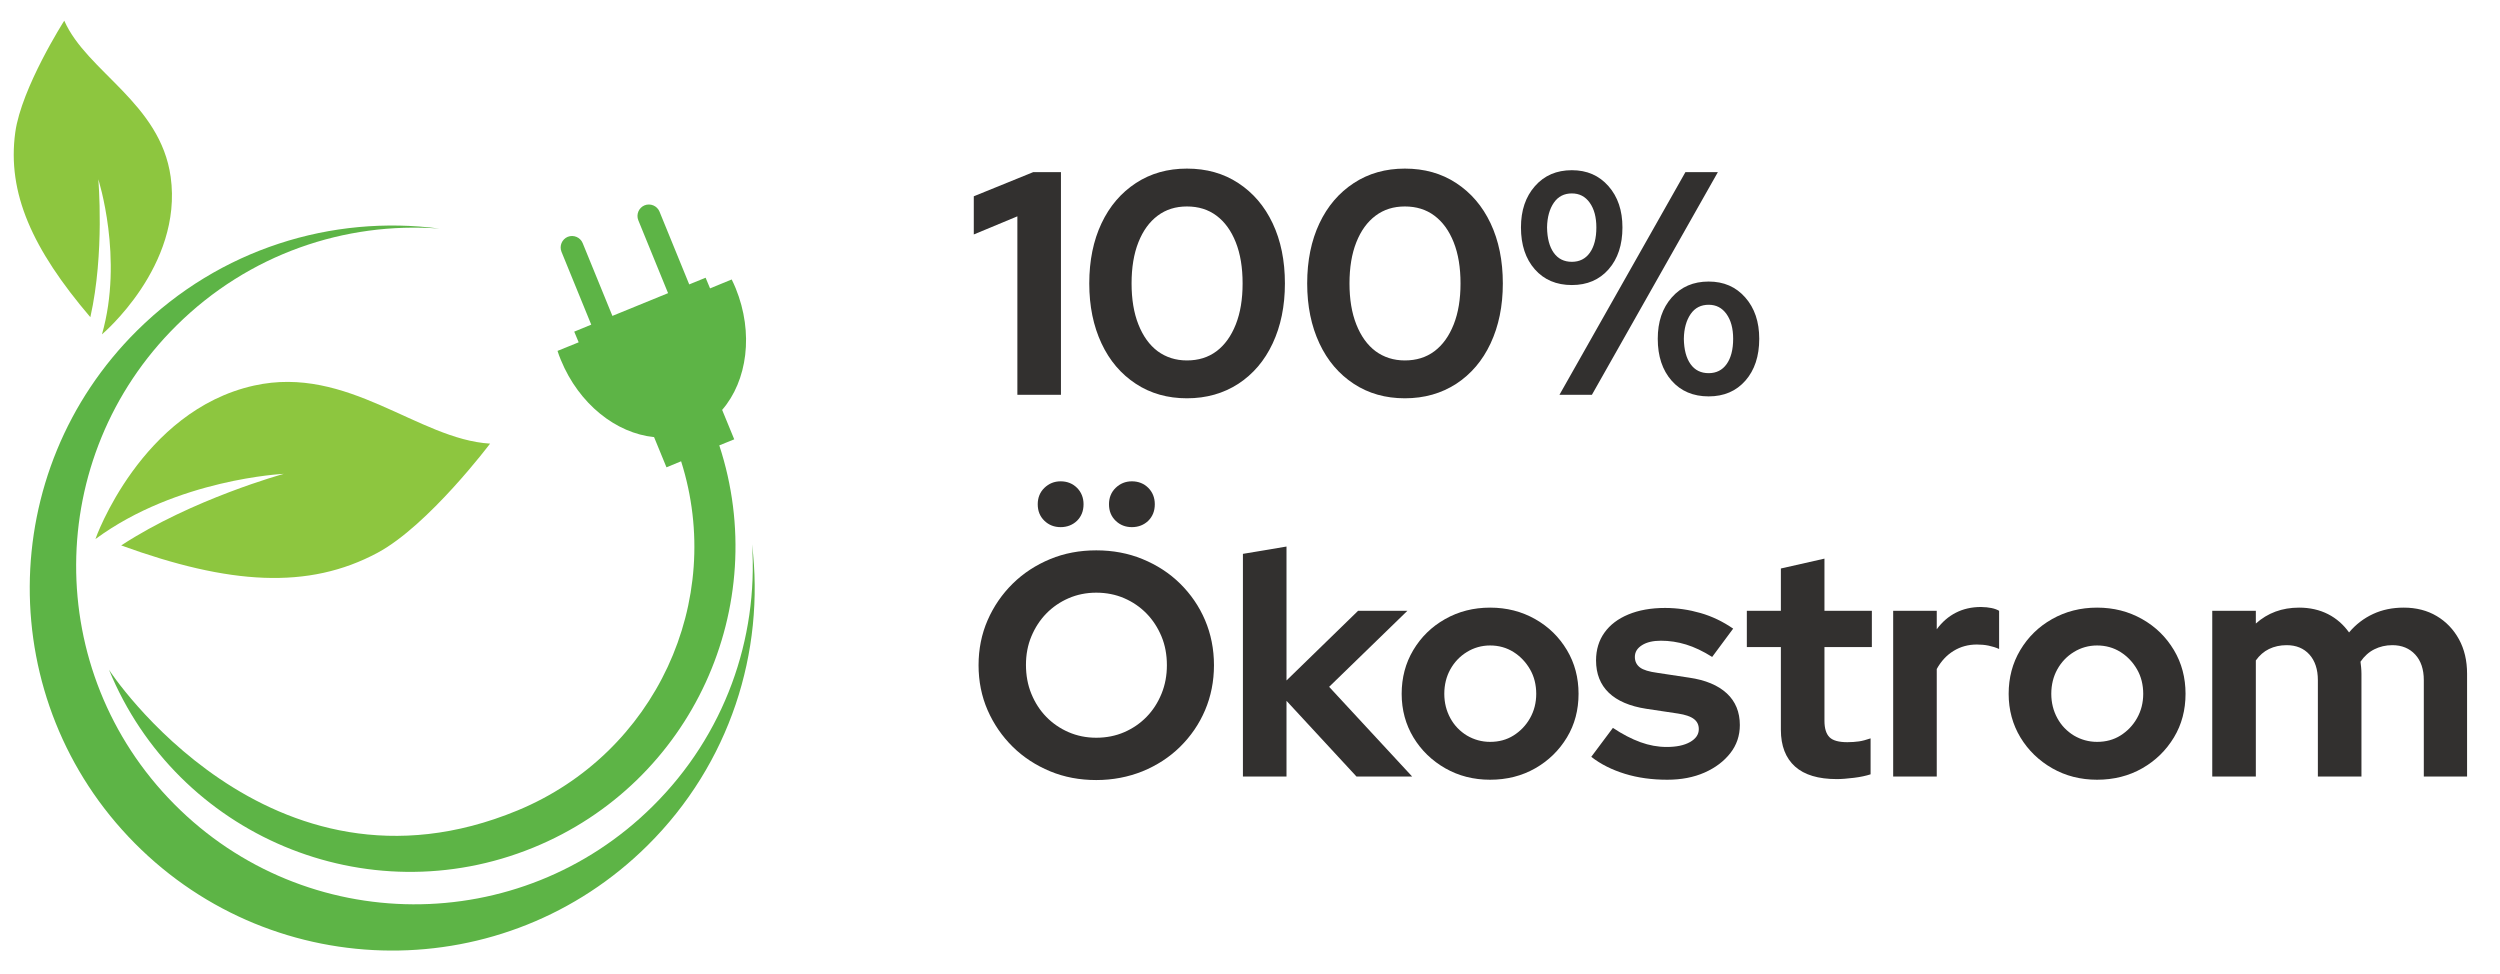
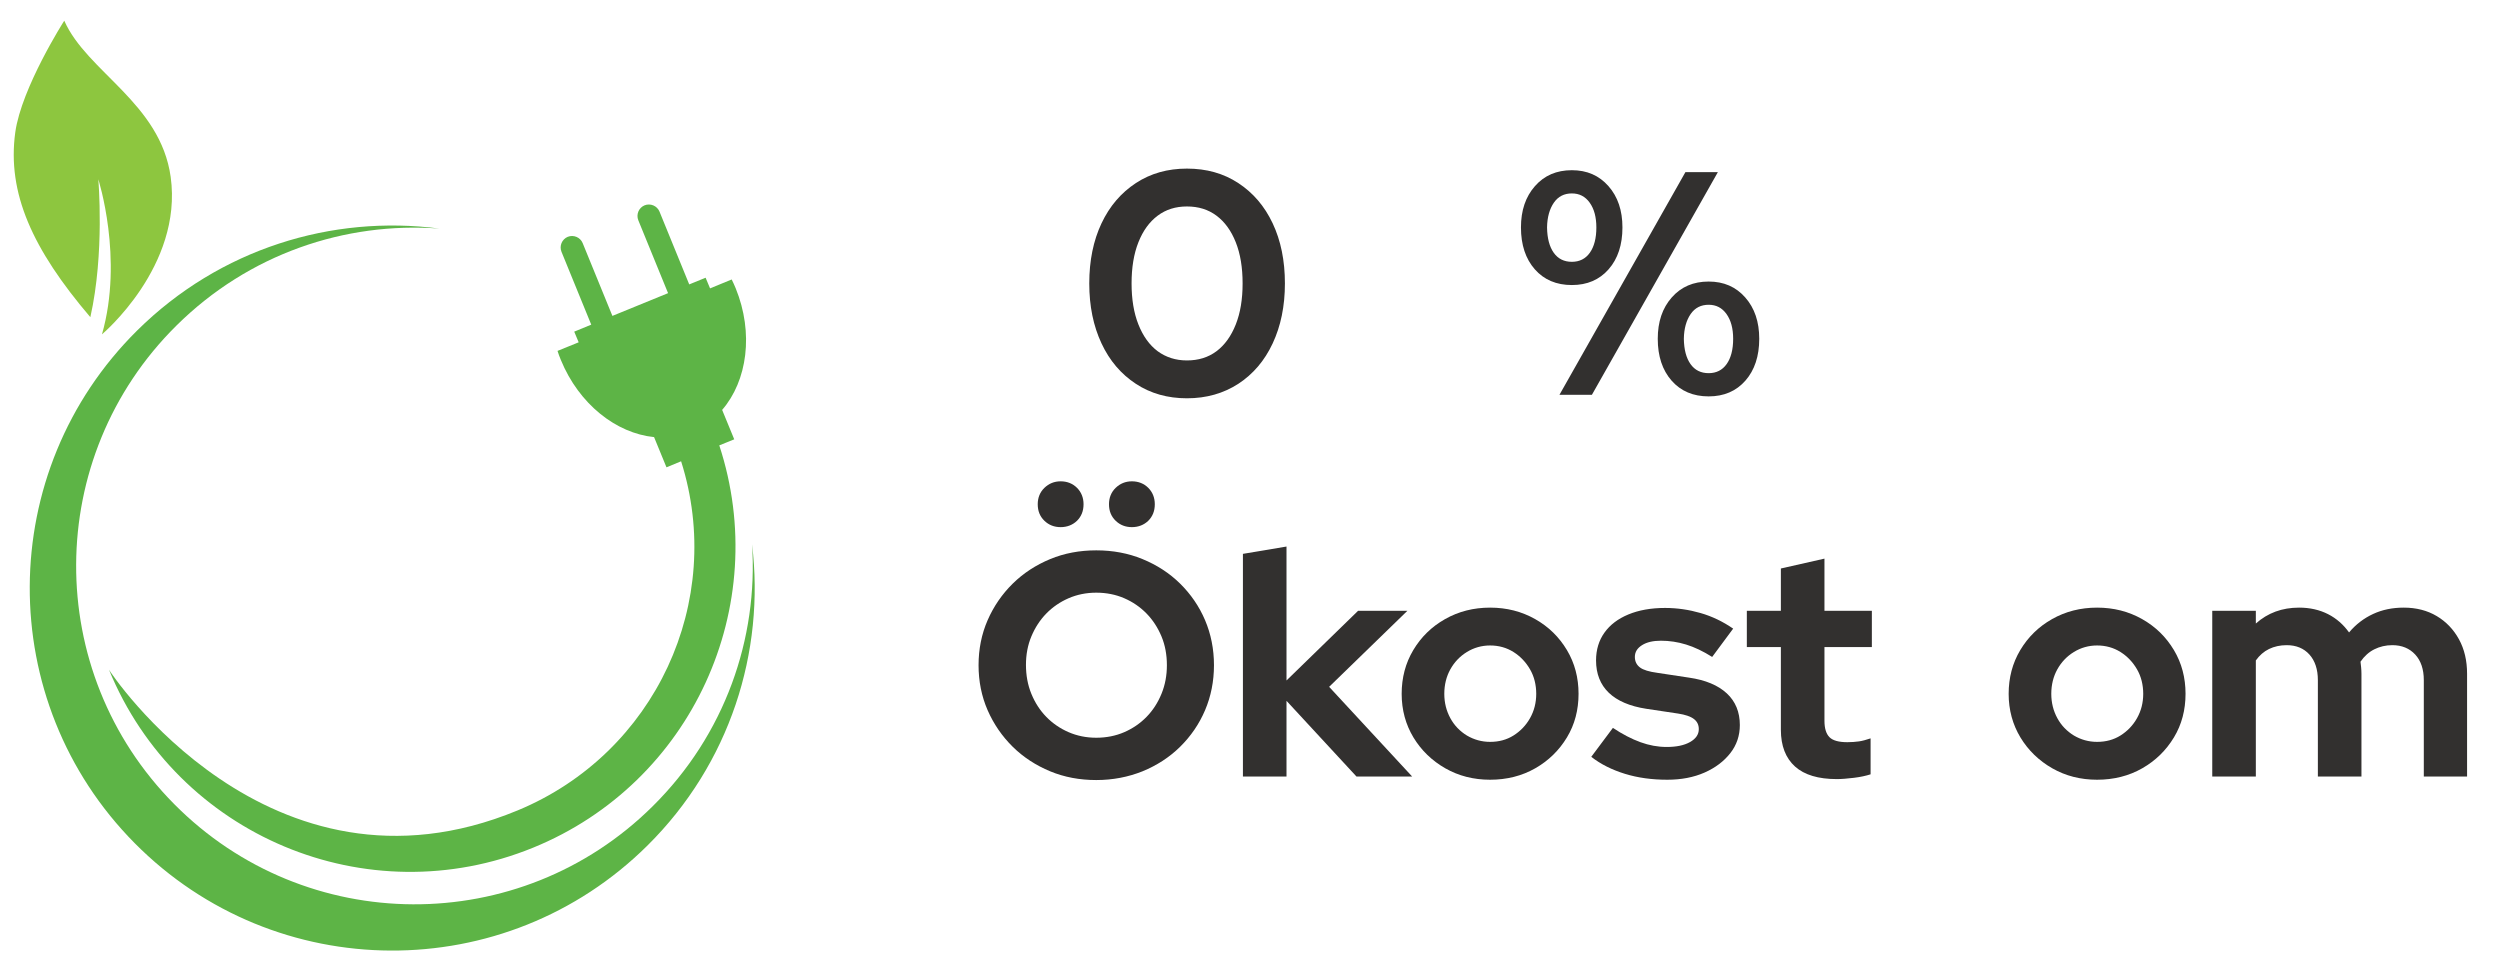
<svg xmlns="http://www.w3.org/2000/svg" version="1.1" id="Layer_1" x="0px" y="0px" viewBox="0 0 1571.7 612.3" style="enable-background:new 0 0 1571.7 612.3;" xml:space="preserve">
  <style type="text/css"> .st0{fill:#5DB446;} .st1{fill:#8DC63F;} .st2{fill:#32302F;} </style>
  <g>
    <path class="st0" d="M410.3,506.9c-83.4,82.7-218.1,82.1-300.8-1.4c-82.7-83.4-82.1-218.1,1.4-300.8c45.5-45.1,106.1-65.4,165.3-61 c-67.4-8.8-138,12.6-190,64.1c-89.4,88.6-90.1,232.9-1.5,322.3c88.6,89.4,232.9,90.1,322.3,1.5c52-51.5,74-121.9,65.8-189.4 C476.7,401.4,455.8,461.9,410.3,506.9L410.3,506.9z" />
-     <path class="st1" d="M159.7,242.4c59-13.1,103.2,33.8,148.4,36.5c0,0-38.7,51.4-70.7,68.6c-43.6,23.4-93.2,20.1-161.2-4.6 c44.6-29.2,102.2-45,102.2-45s-67,3.1-118.4,41C59.9,338.8,88.6,258.2,159.7,242.4L159.7,242.4z" />
    <path class="st1" d="M107.3,111.2c-6.5-46.5-52.7-66-66.9-98.2c0,0-26.9,42.1-30.8,70.2c-5.2,38.1,10.7,73.4,47.2,116.2 c9.1-40.4,5-86.7,5-86.7s16,49.7,2.3,97.5C64.1,210.2,115.1,167.4,107.3,111.2L107.3,111.2z" />
    <path class="st0" d="M325.4,509.5c86.7-35.9,130.7-131.6,102.8-219.5l-9.2,3.8l-7.8-19c-23.8-2.4-47.2-20.7-58.6-48.5 c-0.8-1.9-1.5-3.8-2.1-5.7l13.3-5.4l-2.8-6.7l10.7-4.4L353,158.3c-1.5-3.7,0.3-7.9,3.9-9.4h0c3.7-1.5,7.9,0.3,9.4,3.9l18.7,45.8 l35-14.3l-18.7-45.8c-1.5-3.7,0.3-7.9,3.9-9.4l0,0c3.7-1.5,7.9,0.3,9.4,3.9l18.7,45.8l10.3-4.2l2.8,6.7l13.6-5.6 c0.9,1.8,1.7,3.6,2.5,5.5c11.5,28.2,7.3,58.2-8.5,76.5l7.6,18.5l-9.4,3.8c33.2,101.1-17,212.1-117,252.9 c-104.5,42.7-223.9-7.4-266.7-111.9C68.4,421.3,168.8,574.3,325.4,509.5L325.4,509.5z" />
  </g>
  <g>
-     <path class="st2" d="M639.6,248.2V136l-27.4,11.4v-24l37.4-15.2H667v140H639.6z" />
    <path class="st2" d="M746.2,250.4c-12.1,0-22.8-3-32.1-9.1c-9.3-6.1-16.5-14.5-21.6-25.4c-5.1-10.9-7.7-23.4-7.7-37.7 c0-14.4,2.6-27,7.7-37.8c5.1-10.8,12.3-19.2,21.6-25.3c9.3-6.1,20-9.1,32.1-9.1c12.3,0,23,3,32.3,9.1c9.3,6.1,16.5,14.5,21.6,25.3 c5.1,10.8,7.7,23.4,7.7,37.8c0,14.3-2.6,26.8-7.7,37.7c-5.1,10.9-12.3,19.3-21.6,25.4C769.2,247.3,758.5,250.4,746.2,250.4z M746.2,226.6c7.2,0,13.4-1.9,18.6-5.8c5.2-3.9,9.2-9.5,12.1-16.8c2.9-7.3,4.3-15.9,4.3-25.8c0-10-1.4-18.6-4.3-25.9 c-2.9-7.3-6.9-12.8-12.1-16.7c-5.2-3.9-11.4-5.8-18.6-5.8c-7.1,0-13.2,1.9-18.4,5.8c-5.2,3.9-9.2,9.4-12.1,16.7 c-2.9,7.3-4.3,15.9-4.3,25.9c0,9.9,1.4,18.5,4.3,25.8c2.9,7.3,6.9,12.9,12.1,16.8C733,224.6,739.1,226.6,746.2,226.6z" />
-     <path class="st2" d="M883.2,250.4c-12.1,0-22.8-3-32.1-9.1c-9.3-6.1-16.5-14.5-21.6-25.4c-5.1-10.9-7.7-23.4-7.7-37.7 c0-14.4,2.6-27,7.7-37.8c5.1-10.8,12.3-19.2,21.6-25.3c9.3-6.1,20-9.1,32.1-9.1c12.3,0,23,3,32.3,9.1c9.3,6.1,16.5,14.5,21.6,25.3 c5.1,10.8,7.7,23.4,7.7,37.8c0,14.3-2.6,26.8-7.7,37.7c-5.1,10.9-12.3,19.3-21.6,25.4C906.2,247.3,895.5,250.4,883.2,250.4z M883.2,226.6c7.2,0,13.4-1.9,18.6-5.8c5.2-3.9,9.2-9.5,12.1-16.8c2.9-7.3,4.3-15.9,4.3-25.8c0-10-1.4-18.6-4.3-25.9 c-2.9-7.3-6.9-12.8-12.1-16.7c-5.2-3.9-11.4-5.8-18.6-5.8c-7.1,0-13.2,1.9-18.4,5.8c-5.2,3.9-9.2,9.4-12.1,16.7 c-2.9,7.3-4.3,15.9-4.3,25.9c0,9.9,1.4,18.5,4.3,25.8c2.9,7.3,6.9,12.9,12.1,16.8C870,224.6,876.1,226.6,883.2,226.6z" />
    <path class="st2" d="M988.2,179.2c-9.7,0-17.5-3.3-23.3-9.9c-5.8-6.6-8.7-15.4-8.7-26.3c0-10.7,2.9-19.3,8.8-26 c5.9-6.7,13.6-10,23.2-10c9.5,0,17.1,3.3,23,10c5.9,6.7,8.8,15.3,8.8,26c0,10.9-2.9,19.7-8.7,26.3 C1005.5,175.9,997.8,179.2,988.2,179.2L988.2,179.2z M988.2,164.6c4.8,0,8.6-1.9,11.3-5.7c2.7-3.8,4.1-9.1,4.1-15.9 c0-6.5-1.4-11.7-4.2-15.6c-2.8-3.9-6.5-5.8-11.2-5.8c-4.8,0-8.6,1.9-11.3,5.8c-2.7,3.9-4.2,9.1-4.3,15.6c0.1,6.8,1.5,12.1,4.2,15.9 C979.5,162.7,983.3,164.6,988.2,164.6z M980.4,248.2l79.2-140h20.4l-79.2,140H980.4z M1074.2,249.2c-9.7,0-17.5-3.3-23.3-9.9 s-8.7-15.4-8.7-26.3c0-10.7,2.9-19.3,8.8-26c5.9-6.7,13.6-10,23.2-10c9.5,0,17.1,3.3,23,10c5.9,6.7,8.8,15.3,8.8,26 c0,10.9-2.9,19.7-8.7,26.3C1091.5,245.9,1083.8,249.2,1074.2,249.2L1074.2,249.2z M1074.2,234.6c4.8,0,8.6-1.9,11.3-5.7 c2.7-3.8,4.1-9.1,4.1-15.9c0-6.5-1.4-11.7-4.2-15.6c-2.8-3.9-6.5-5.8-11.2-5.8c-4.8,0-8.6,1.9-11.3,5.8c-2.7,3.9-4.2,9.1-4.3,15.6 c0.1,6.8,1.5,12.1,4.2,15.9C1065.5,232.7,1069.3,234.6,1074.2,234.6z" />
    <path class="st2" d="M689.2,490.4c-10.4,0-20.1-1.8-29-5.5c-8.9-3.7-16.8-8.8-23.5-15.4c-6.7-6.6-12-14.3-15.8-23 c-3.8-8.7-5.7-18.2-5.7-28.3s1.9-19.6,5.7-28.3c3.8-8.7,9.1-16.4,15.8-23c6.7-6.6,14.6-11.7,23.5-15.4c8.9-3.7,18.6-5.5,29-5.5 s20.1,1.8,29.1,5.5c9,3.7,16.9,8.8,23.6,15.4c6.7,6.6,12,14.3,15.7,23c3.7,8.7,5.6,18.2,5.6,28.3s-1.9,19.6-5.6,28.3 c-3.7,8.7-9,16.4-15.7,23c-6.7,6.6-14.6,11.7-23.6,15.4C709.3,488.5,699.6,490.4,689.2,490.4z M689.2,463.8 c6.4,0,12.3-1.2,17.6-3.5c5.3-2.3,10-5.5,14-9.6c4-4.1,7.1-8.9,9.4-14.5c2.3-5.6,3.4-11.6,3.4-18c0-6.5-1.1-12.6-3.4-18.1 c-2.3-5.5-5.4-10.3-9.4-14.4c-4-4.1-8.7-7.3-14-9.6c-5.3-2.3-11.2-3.5-17.6-3.5c-6.3,0-12.1,1.2-17.4,3.5c-5.3,2.3-10,5.5-14,9.6 c-4,4.1-7.1,8.9-9.4,14.4c-2.3,5.5-3.4,11.5-3.4,17.9c0,6.5,1.1,12.6,3.4,18.2c2.3,5.6,5.4,10.4,9.4,14.5c4,4.1,8.7,7.3,14,9.6 C677.1,462.6,682.9,463.8,689.2,463.8z M666.8,331.4c-4,0-7.4-1.3-10.2-4c-2.8-2.7-4.2-6.1-4.2-10.4c0-4.1,1.4-7.6,4.2-10.3 c2.8-2.7,6.2-4.1,10.2-4.1c4.1,0,7.6,1.4,10.3,4.1c2.7,2.7,4.1,6.2,4.1,10.3c0,4.3-1.4,7.7-4.1,10.4 C674.4,330,670.9,331.4,666.8,331.4z M711.6,331.4c-4,0-7.4-1.3-10.2-4c-2.8-2.7-4.2-6.1-4.2-10.4c0-4.1,1.4-7.6,4.2-10.3 c2.8-2.7,6.2-4.1,10.2-4.1c4.1,0,7.6,1.4,10.3,4.1c2.7,2.7,4.1,6.2,4.1,10.3c0,4.3-1.4,7.7-4.1,10.4 C719.2,330,715.7,331.4,711.6,331.4z" />
    <path class="st2" d="M781.4,488.2v-140l27.4-4.6v84.2l45-43.8h31l-49.2,47.8l52.2,56.4h-35l-44-47.6v47.6H781.4z" />
    <path class="st2" d="M936.8,490.2c-10.4,0-19.8-2.4-28.2-7.2s-15.1-11.3-20-19.4c-4.9-8.1-7.4-17.3-7.4-27.4s2.4-19.3,7.3-27.5 c4.9-8.2,11.5-14.7,20-19.5c8.5-4.8,17.9-7.2,28.3-7.2s19.8,2.4,28.3,7.2c8.5,4.8,15.1,11.3,20,19.5c4.9,8.2,7.3,17.4,7.3,27.5 s-2.4,19.3-7.3,27.4c-4.9,8.1-11.5,14.6-19.9,19.4S947.3,490.2,936.8,490.2z M936.8,466.4c5.5,0,10.4-1.3,14.7-4 c4.3-2.7,7.8-6.3,10.4-10.9c2.6-4.6,3.9-9.7,3.9-15.3c0-5.7-1.3-10.9-3.9-15.4c-2.6-4.5-6.1-8.2-10.4-10.9 c-4.3-2.7-9.2-4.1-14.7-4.1c-5.3,0-10.2,1.4-14.6,4.1c-4.4,2.7-7.9,6.4-10.4,10.9c-2.5,4.5-3.8,9.7-3.8,15.4 c0,5.6,1.3,10.7,3.8,15.3c2.5,4.6,6,8.2,10.4,10.9C926.6,465,931.5,466.4,936.8,466.4z" />
    <path class="st2" d="M1048.2,490.2c-9.6,0-18.5-1.2-26.6-3.7c-8.1-2.5-15.2-6-21.2-10.7l13.6-18.2c6,4,11.8,7,17.3,9 c5.5,2,11,3,16.5,3c6.1,0,11-1,14.7-3.1c3.7-2.1,5.5-4.8,5.5-8.1c0-2.7-1-4.8-3.1-6.4c-2.1-1.6-5.4-2.7-9.9-3.4l-20-3 c-10.4-1.6-18.3-5-23.6-10.1c-5.3-5.1-8-11.9-8-20.3c0-6.8,1.8-12.6,5.3-17.5c3.5-4.9,8.5-8.7,15-11.4c6.5-2.7,14.2-4.1,23.1-4.1 c7.6,0,15,1.1,22.3,3.2c7.3,2.1,14.1,5.4,20.5,9.8l-13.2,17.8c-5.7-3.6-11.2-6.2-16.4-7.8s-10.5-2.4-15.8-2.4 c-4.9,0-8.9,0.9-11.9,2.8c-3,1.9-4.5,4.3-4.5,7.4c0,2.8,1.1,5,3.2,6.6c2.1,1.6,5.8,2.7,11,3.4l19.8,3c10.4,1.5,18.3,4.8,23.8,9.9 c5.5,5.1,8.2,11.8,8.2,19.9c0,6.7-2,12.6-6,17.7c-4,5.1-9.4,9.2-16.2,12.2C1064.8,488.7,1057,490.2,1048.2,490.2L1048.2,490.2z" />
    <path class="st2" d="M1154.8,489.8c-11.6,0-20.4-2.6-26.3-7.9c-5.9-5.3-8.9-13-8.9-23.1v-52h-21.4V384h21.4v-26.6l27.4-6.2V384 h29.8v22.8H1147v46.4c0,4.8,1.1,8.2,3.2,10.3c2.1,2.1,5.9,3.1,11.2,3.1c2.7,0,5.1-0.2,7.3-0.5c2.2-0.3,4.6-1,7.3-1.9v22.6 c-2.8,0.9-6.3,1.7-10.5,2.2C1161.3,489.5,1157.7,489.8,1154.8,489.8z" />
-     <path class="st2" d="M1190.2,488.2V384h27.4v11.6c3.3-4.5,7.3-8,12-10.4c4.7-2.4,9.9-3.6,15.8-3.6c5.1,0.1,8.9,0.9,11.4,2.4v24 c-2-0.9-4.2-1.6-6.6-2.1c-2.4-0.5-4.9-0.7-7.4-0.7c-5.3,0-10.2,1.3-14.6,4c-4.4,2.7-7.9,6.5-10.6,11.4v67.6H1190.2z" />
    <path class="st2" d="M1318.4,490.2c-10.4,0-19.8-2.4-28.2-7.2c-8.4-4.8-15.1-11.3-20-19.4c-4.9-8.1-7.4-17.3-7.4-27.4 s2.4-19.3,7.3-27.5c4.9-8.2,11.5-14.7,20-19.5c8.5-4.8,17.9-7.2,28.3-7.2s19.8,2.4,28.3,7.2c8.5,4.8,15.1,11.3,20,19.5 c4.9,8.2,7.3,17.4,7.3,27.5s-2.4,19.3-7.3,27.4c-4.9,8.1-11.5,14.6-19.9,19.4S1328.9,490.2,1318.4,490.2z M1318.4,466.4 c5.5,0,10.4-1.3,14.7-4c4.3-2.7,7.8-6.3,10.4-10.9c2.6-4.6,3.9-9.7,3.9-15.3c0-5.7-1.3-10.9-3.9-15.4c-2.6-4.5-6.1-8.2-10.4-10.9 c-4.3-2.7-9.2-4.1-14.7-4.1c-5.3,0-10.2,1.4-14.6,4.1c-4.4,2.7-7.9,6.4-10.4,10.9c-2.5,4.5-3.8,9.7-3.8,15.4 c0,5.6,1.3,10.7,3.8,15.3c2.5,4.6,6,8.2,10.4,10.9C1308.2,465,1313.1,466.4,1318.4,466.4z" />
    <path class="st2" d="M1390.8,488.2V384h27.4v8c7.5-6.7,16.5-10,27.2-10c6.8,0,12.9,1.4,18.2,4.1c5.3,2.7,9.7,6.6,13.2,11.5 c4.3-5.1,9.3-8.9,15.1-11.6c5.8-2.7,12.2-4,19.3-4c7.9,0,14.8,1.8,20.7,5.3c5.9,3.5,10.6,8.4,14,14.6c3.4,6.2,5.1,13.4,5.1,21.7 v64.6h-27.2v-60.6c0-6.8-1.8-12.2-5.4-16.1c-3.6-3.9-8.4-5.9-14.4-5.9c-4.1,0-7.9,0.9-11.3,2.6c-3.4,1.7-6.3,4.3-8.7,7.8 c0.1,1.2,0.3,2.4,0.4,3.6c0.1,1.2,0.2,2.5,0.2,4v64.6h-27.4v-60.6c0-6.8-1.8-12.2-5.3-16.1c-3.5-3.9-8.3-5.9-14.3-5.9 c-4.1,0-7.8,0.8-11.1,2.4c-3.3,1.6-6,4-8.3,7.2v73L1390.8,488.2L1390.8,488.2z" />
  </g>
</svg>